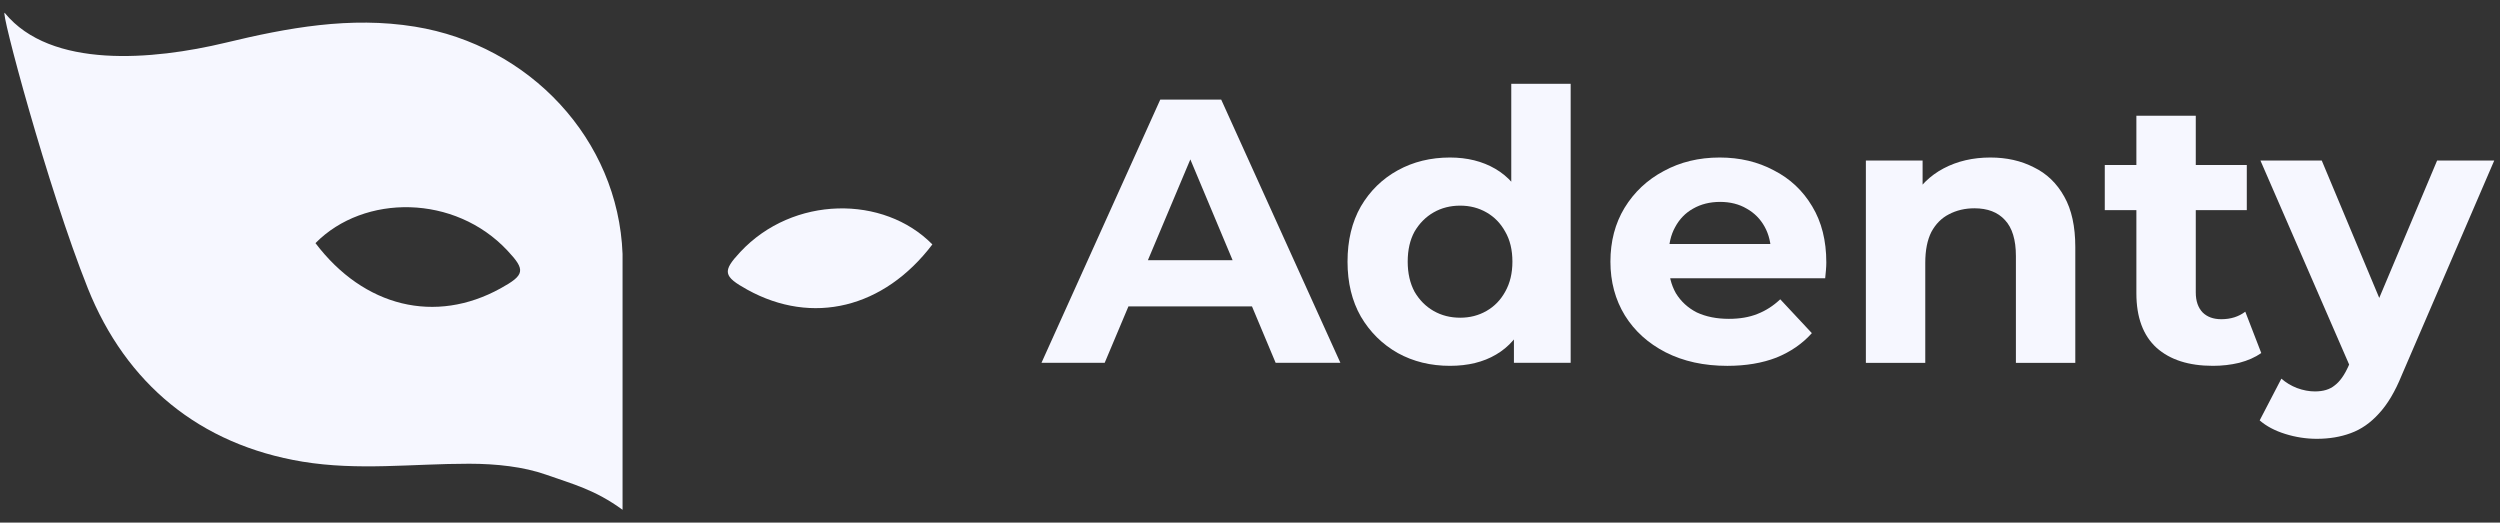
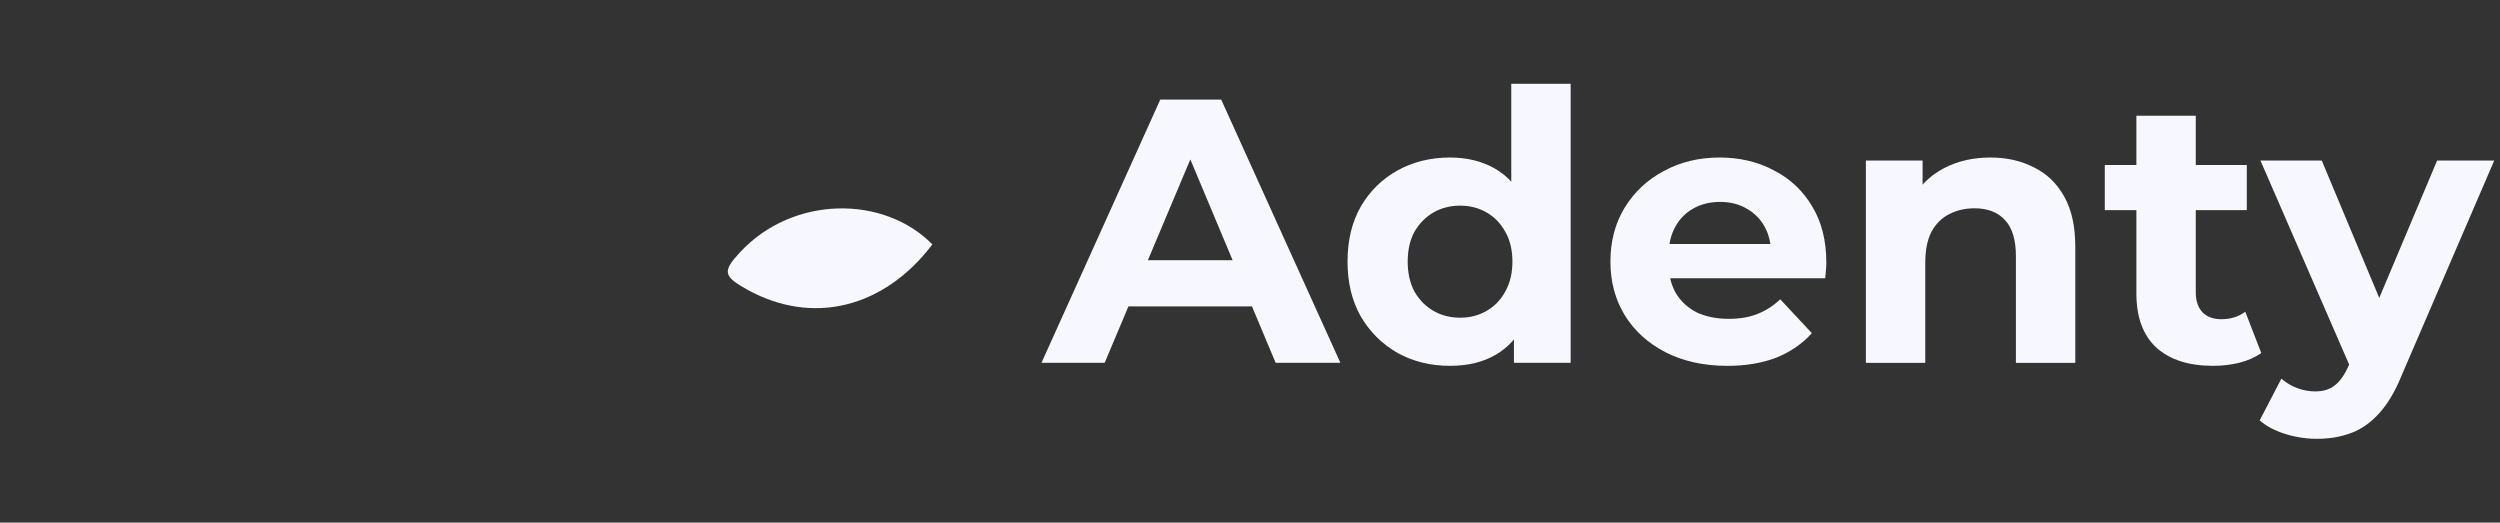
<svg xmlns="http://www.w3.org/2000/svg" width="177" height="37" viewBox="0 0 177 37" fill="none">
  <rect x="0" y="0" width="177" height="37" fill="#333333" stroke="none" />
  <g clip-path="url(#clip0_703_349)">
    <path d="M164.029 31.068C163.274 31.068 162.528 30.952 161.791 30.722C161.054 30.491 160.453 30.171 159.985 29.763L161.522 26.808C161.845 27.092 162.214 27.314 162.627 27.473C163.059 27.633 163.481 27.713 163.894 27.713C164.487 27.713 164.954 27.571 165.296 27.287C165.655 27.021 165.979 26.568 166.267 25.929L167.021 24.172L167.345 23.719L172.548 11.366H176.592L170.041 26.568C169.574 27.722 169.035 28.627 168.423 29.284C167.83 29.941 167.165 30.402 166.429 30.668C165.71 30.935 164.909 31.068 164.029 31.068ZM166.51 26.249L160.039 11.366H164.38L169.394 23.347L166.51 26.249Z" fill="#F6F7FF" />
    <path d="M156.674 25.901C154.967 25.901 153.637 25.475 152.684 24.623C151.731 23.754 151.256 22.467 151.256 20.763V8.196H155.461V20.71C155.461 21.313 155.623 21.784 155.947 22.121C156.27 22.44 156.71 22.6 157.268 22.6C157.933 22.6 158.498 22.422 158.966 22.067L160.098 24.996C159.667 25.298 159.146 25.529 158.534 25.688C157.941 25.83 157.321 25.901 156.674 25.901ZM149.018 14.879V11.684H159.073V14.879H149.018Z" fill="#F6F7FF" />
    <path d="M140.919 11.152C142.07 11.152 143.094 11.383 143.993 11.845C144.909 12.288 145.628 12.98 146.15 13.921C146.671 14.844 146.931 16.034 146.931 17.489V25.689H142.726V18.128C142.726 16.974 142.465 16.122 141.944 15.572C141.441 15.022 140.721 14.747 139.787 14.747C139.122 14.747 138.52 14.889 137.981 15.173C137.46 15.439 137.046 15.856 136.74 16.424C136.453 16.992 136.309 17.72 136.309 18.607V25.689H132.104V11.365H136.12V15.332L135.366 14.134C135.887 13.176 136.633 12.439 137.603 11.924C138.574 11.41 139.679 11.152 140.919 11.152Z" fill="#F6F7FF" />
    <path d="M122.294 25.902C120.64 25.902 119.185 25.583 117.927 24.944C116.687 24.305 115.725 23.435 115.042 22.334C114.359 21.216 114.018 19.947 114.018 18.527C114.018 17.09 114.35 15.82 115.015 14.72C115.698 13.602 116.624 12.732 117.792 12.111C118.96 11.472 120.281 11.152 121.755 11.152C123.175 11.152 124.451 11.454 125.583 12.058C126.733 12.643 127.641 13.495 128.306 14.614C128.971 15.714 129.303 17.036 129.303 18.581C129.303 18.74 129.295 18.927 129.276 19.14C129.259 19.335 129.241 19.521 129.223 19.699H117.441V17.276H127.012L125.395 17.995C125.395 17.249 125.241 16.601 124.936 16.051C124.631 15.501 124.208 15.075 123.669 14.773C123.13 14.454 122.501 14.294 121.782 14.294C121.063 14.294 120.425 14.454 119.868 14.773C119.329 15.075 118.906 15.51 118.601 16.078C118.295 16.628 118.142 17.285 118.142 18.048V18.687C118.142 19.468 118.313 20.16 118.654 20.764C119.014 21.349 119.508 21.802 120.137 22.122C120.785 22.423 121.539 22.574 122.402 22.574C123.175 22.574 123.849 22.459 124.424 22.228C125.017 21.997 125.556 21.651 126.041 21.19L128.279 23.586C127.614 24.331 126.778 24.908 125.772 25.317C124.766 25.707 123.606 25.902 122.294 25.902Z" fill="#F6F7FF" />
    <path d="M102.657 25.901C101.291 25.901 100.06 25.6 98.964 24.996C97.868 24.375 96.996 23.514 96.349 22.414C95.72 21.313 95.405 20.017 95.405 18.526C95.405 17.018 95.72 15.713 96.349 14.613C96.996 13.512 97.868 12.66 98.964 12.057C100.06 11.453 101.291 11.152 102.657 11.152C103.88 11.152 104.949 11.418 105.865 11.95C106.782 12.483 107.492 13.29 107.995 14.373C108.499 15.456 108.75 16.84 108.75 18.526C108.75 20.195 108.507 21.579 108.022 22.68C107.537 23.762 106.836 24.57 105.92 25.103C105.021 25.635 103.933 25.901 102.657 25.901ZM103.385 22.494C104.068 22.494 104.688 22.334 105.245 22.014C105.803 21.695 106.243 21.242 106.566 20.656C106.908 20.053 107.079 19.343 107.079 18.526C107.079 17.692 106.908 16.982 106.566 16.396C106.243 15.811 105.803 15.358 105.245 15.039C104.688 14.719 104.068 14.559 103.385 14.559C102.684 14.559 102.055 14.719 101.498 15.039C100.941 15.358 100.492 15.811 100.15 16.396C99.827 16.982 99.665 17.692 99.665 18.526C99.665 19.343 99.827 20.053 100.15 20.656C100.492 21.242 100.941 21.695 101.498 22.014C102.055 22.334 102.684 22.494 103.385 22.494ZM107.186 25.688V22.76L107.267 18.5L106.998 14.267V5.933H111.203V25.688H107.186Z" fill="#F6F7FF" />
    <path d="M73.736 25.688L82.147 7.051H86.461L94.9 25.688H90.316L83.415 9.234H85.14L78.211 25.688H73.736ZM77.942 21.695L79.101 18.42H88.807L89.993 21.695H77.942Z" fill="#F6F7FF" />
-     <path d="M0.34 0.919C3.599 4.897 10.822 4.257 15.95 3.029C20.361 1.965 24.79 1.144 29.376 1.887C37.49 3.202 43.771 9.862 44.077 17.975C44.077 24.245 44.077 29.928 44.077 36.093C42.111 34.662 40.583 34.286 38.653 33.603C37.081 33.049 35.15 32.832 33.205 32.832C29.181 32.832 25.366 33.335 21.427 32.687C14.142 31.484 8.918 27.16 6.219 20.414C3.354 13.244 -0.044 0.46 0.34 0.919ZM22.335 17.213C25.777 21.754 30.834 22.956 35.429 20.422C37.158 19.471 37.228 19.125 35.935 17.75C32.206 13.754 25.785 13.719 22.335 17.213Z" fill="#F6F7FF" />
    <path d="M52.412 17.841C51.128 19.217 51.198 19.562 52.919 20.514C57.513 23.048 62.571 21.837 66.012 17.305C62.571 13.802 56.151 13.837 52.412 17.841Z" fill="#F6F7FF" />
  </g>
  <defs>
    <clipPath id="clip0_703_349">
      <rect width="177" height="36" fill="white" transform="translate(0 0.5)" />
    </clipPath>
  </defs>
</svg>